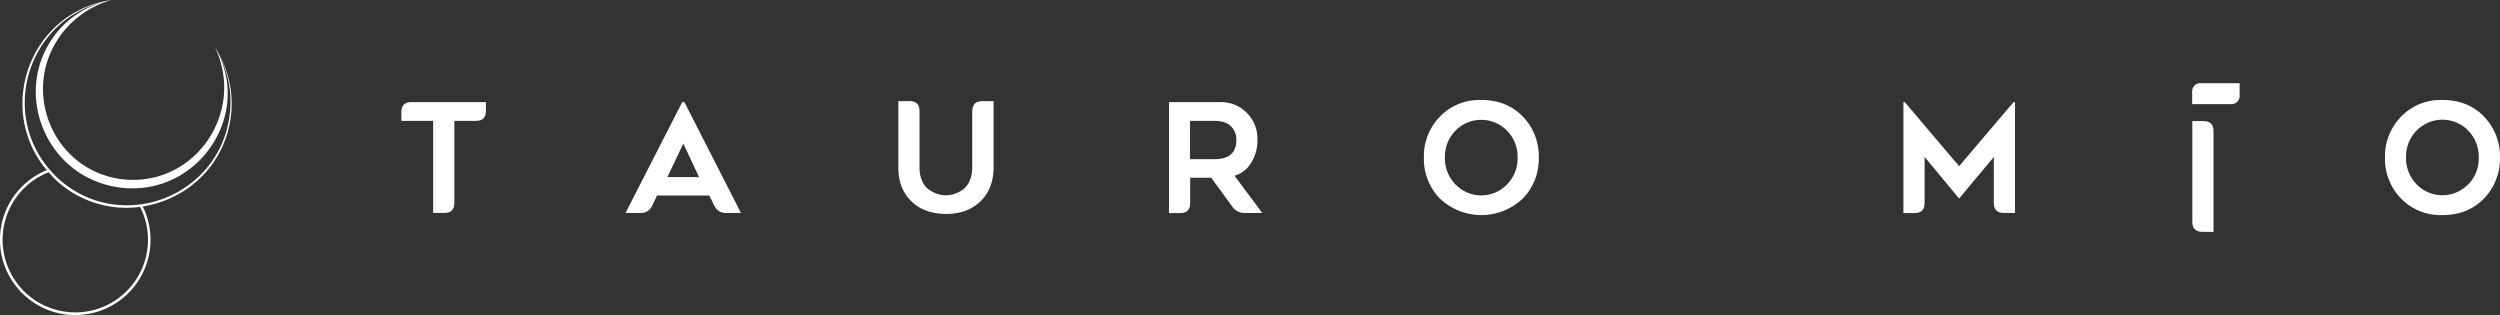
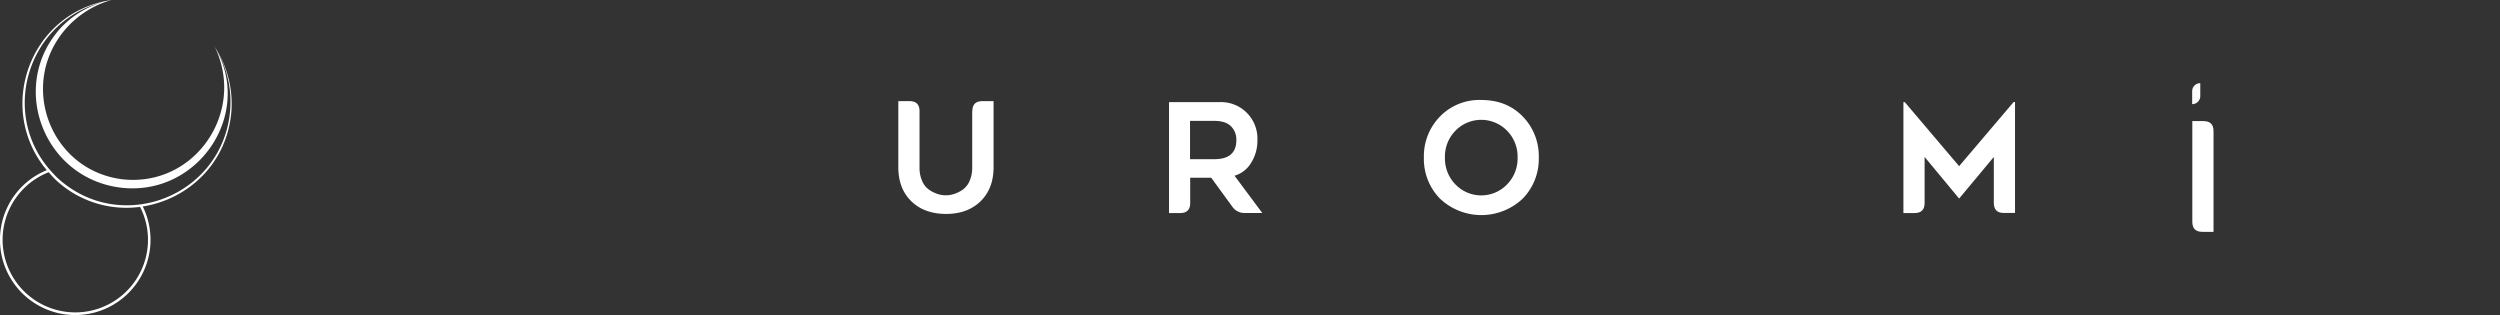
<svg xmlns="http://www.w3.org/2000/svg" viewBox="0 0 811.32 102.25">
  <rect x="0" y="0" width="811.32" height="102.25" fill="#333333" stroke="none" />
  <defs>
    <style>.cls-1{fill:#fff;}</style>
  </defs>
  <g data-name="Capa 2" id="Capa_2">
    <g data-name="Capa 1" id="Capa_1-2">
-       <path d="M130.25,36.38v2.85h10.32V69.11h3.63q3.26,0,3.25-3.25V39.23h7q3.24,0,3.24-3.24V33.14H133.49q-3.24,0-3.24,3.24" class="cls-1" />
-       <path d="M221.4,33.14,203,69.11h4.81a3.93,3.93,0,0,0,3.83-2.36l1.58-3.29H230.2l1.62,3.29a3.93,3.93,0,0,0,3.83,2.36h4.82l-18.38-36Zm-4.81,24.32,5.16-10.86,5.11,10.86Z" class="cls-1" />
      <path d="M315.51,36.06V54.29a10.7,10.7,0,0,1-.86,4.45,6.55,6.55,0,0,1-2.24,2.82,10.43,10.43,0,0,1-2.75,1.38,8.53,8.53,0,0,1-5.41,0,10.43,10.43,0,0,1-2.75-1.38,6.46,6.46,0,0,1-2.23-2.82,10.55,10.55,0,0,1-.86-4.45V36.06q0-3.24-3.25-3.24h-3.63V54.29q0,6.89,4.2,11T307,69.43q7,0,11.24-4.13c2.79-2.75,4.2-6.42,4.2-11V32.82h-3.64q-3.24,0-3.24,3.24" class="cls-1" />
      <path d="M406,52.87a13.3,13.3,0,0,0,2.06-7.35A11.83,11.83,0,0,0,395.7,33.14H379.38v36H383c2.16,0,3.25-1.08,3.25-3.25v-8.2h6.83l6.88,9.43a4.69,4.69,0,0,0,3.93,2h5.75l-9-12.09A9.31,9.31,0,0,0,406,52.87m-11.94-1.21h-7.86V39.23h7.86q3.63,0,5.4,1.72a6,6,0,0,1,1.77,4.52q0,6.2-7.17,6.19" class="cls-1" />
      <path d="M480.71,32.45a17.78,17.78,0,0,0-13.44,5.41,18.4,18.4,0,0,0-5.18,13.26,18.41,18.41,0,0,0,5.18,13.3,19.54,19.54,0,0,0,26.93,0,18.41,18.41,0,0,0,5.18-13.3,18.4,18.4,0,0,0-5.18-13.29q-5.19-5.38-13.49-5.38m8.35,27.42a11.63,11.63,0,0,1-16.71,0,12.06,12.06,0,0,1-3.43-8.75,12,12,0,0,1,3.43-8.72,11.7,11.7,0,0,1,16.71,0,11.94,11.94,0,0,1,3.44,8.72,12,12,0,0,1-3.44,8.75" class="cls-1" />
      <path d="M635.79,53.92,618.15,33.14h-.44v36h3.64q3.24,0,3.24-3.25V50.93l11.2,13.51,11.26-13.51V65.86q0,3.26,3.24,3.25h3.64v-36h-.45Z" class="cls-1" />
-       <path d="M806.13,37.83q-5.18-5.38-13.49-5.38a17.74,17.74,0,0,0-13.43,5.41A18.41,18.41,0,0,0,774,51.12a18.42,18.42,0,0,0,5.19,13.3,17.83,17.83,0,0,0,13.43,5.38q8.31,0,13.49-5.38a18.42,18.42,0,0,0,5.19-13.3,18.41,18.41,0,0,0-5.19-13.29m-5.13,22a11.63,11.63,0,0,1-16.71,0,12.07,12.07,0,0,1-3.44-8.75,12,12,0,0,1,3.44-8.72,11.7,11.7,0,0,1,16.71,0,12,12,0,0,1,3.44,8.72A12.07,12.07,0,0,1,801,59.87" class="cls-1" />
      <path d="M715.1,39.3h-3.63V72q0,3.24,3.24,3.24h3.64V42.54c0-2.16-1.09-3.24-3.25-3.24" class="cls-1" />
-       <path d="M711.42,29.54V33.8h12.77a2.63,2.63,0,0,0,2.63-2.63V27H714a2.57,2.57,0,0,0-2.57,2.56" class="cls-1" />
+       <path d="M711.42,29.54V33.8a2.63,2.63,0,0,0,2.63-2.63V27H714a2.57,2.57,0,0,0-2.57,2.56" class="cls-1" />
      <path d="M75.12,35.8a34,34,0,0,0-5.43-20.62,33.76,33.76,0,0,1,5,20.59c-2.29,27.78-35.4,40.85-56,22-.71-.67-1.34-1.38-2-2.08L16,54.9h0l0,0h0C0,36.16,9.26,6.76,33.37.68A30.59,30.59,0,0,0,19.76,9C2.59,27.86,14.18,58,39.42,60.93c24.89,2.78,43.06-24,30.27-45.75,10.23,21.15-6.45,45.63-30,43C16.52,55.29,6,27.93,20.8,10A30.86,30.86,0,0,1,36.19,0C9.45,4-1.46,35.42,15.18,55.23A24.21,24.21,0,0,0,2.33,67.38a24.43,24.43,0,1,0,44-.37C61,64.7,73.9,53,75.12,35.8M45.77,87.85A23.59,23.59,0,0,1,14.38,99.13,23.55,23.55,0,0,1,15.8,55.89c.75.85,1.47,1.71,2.32,2.51a33.52,33.52,0,0,0,27.33,8.74,23.41,23.41,0,0,1,.32,20.71" class="cls-1" />
    </g>
  </g>
</svg>